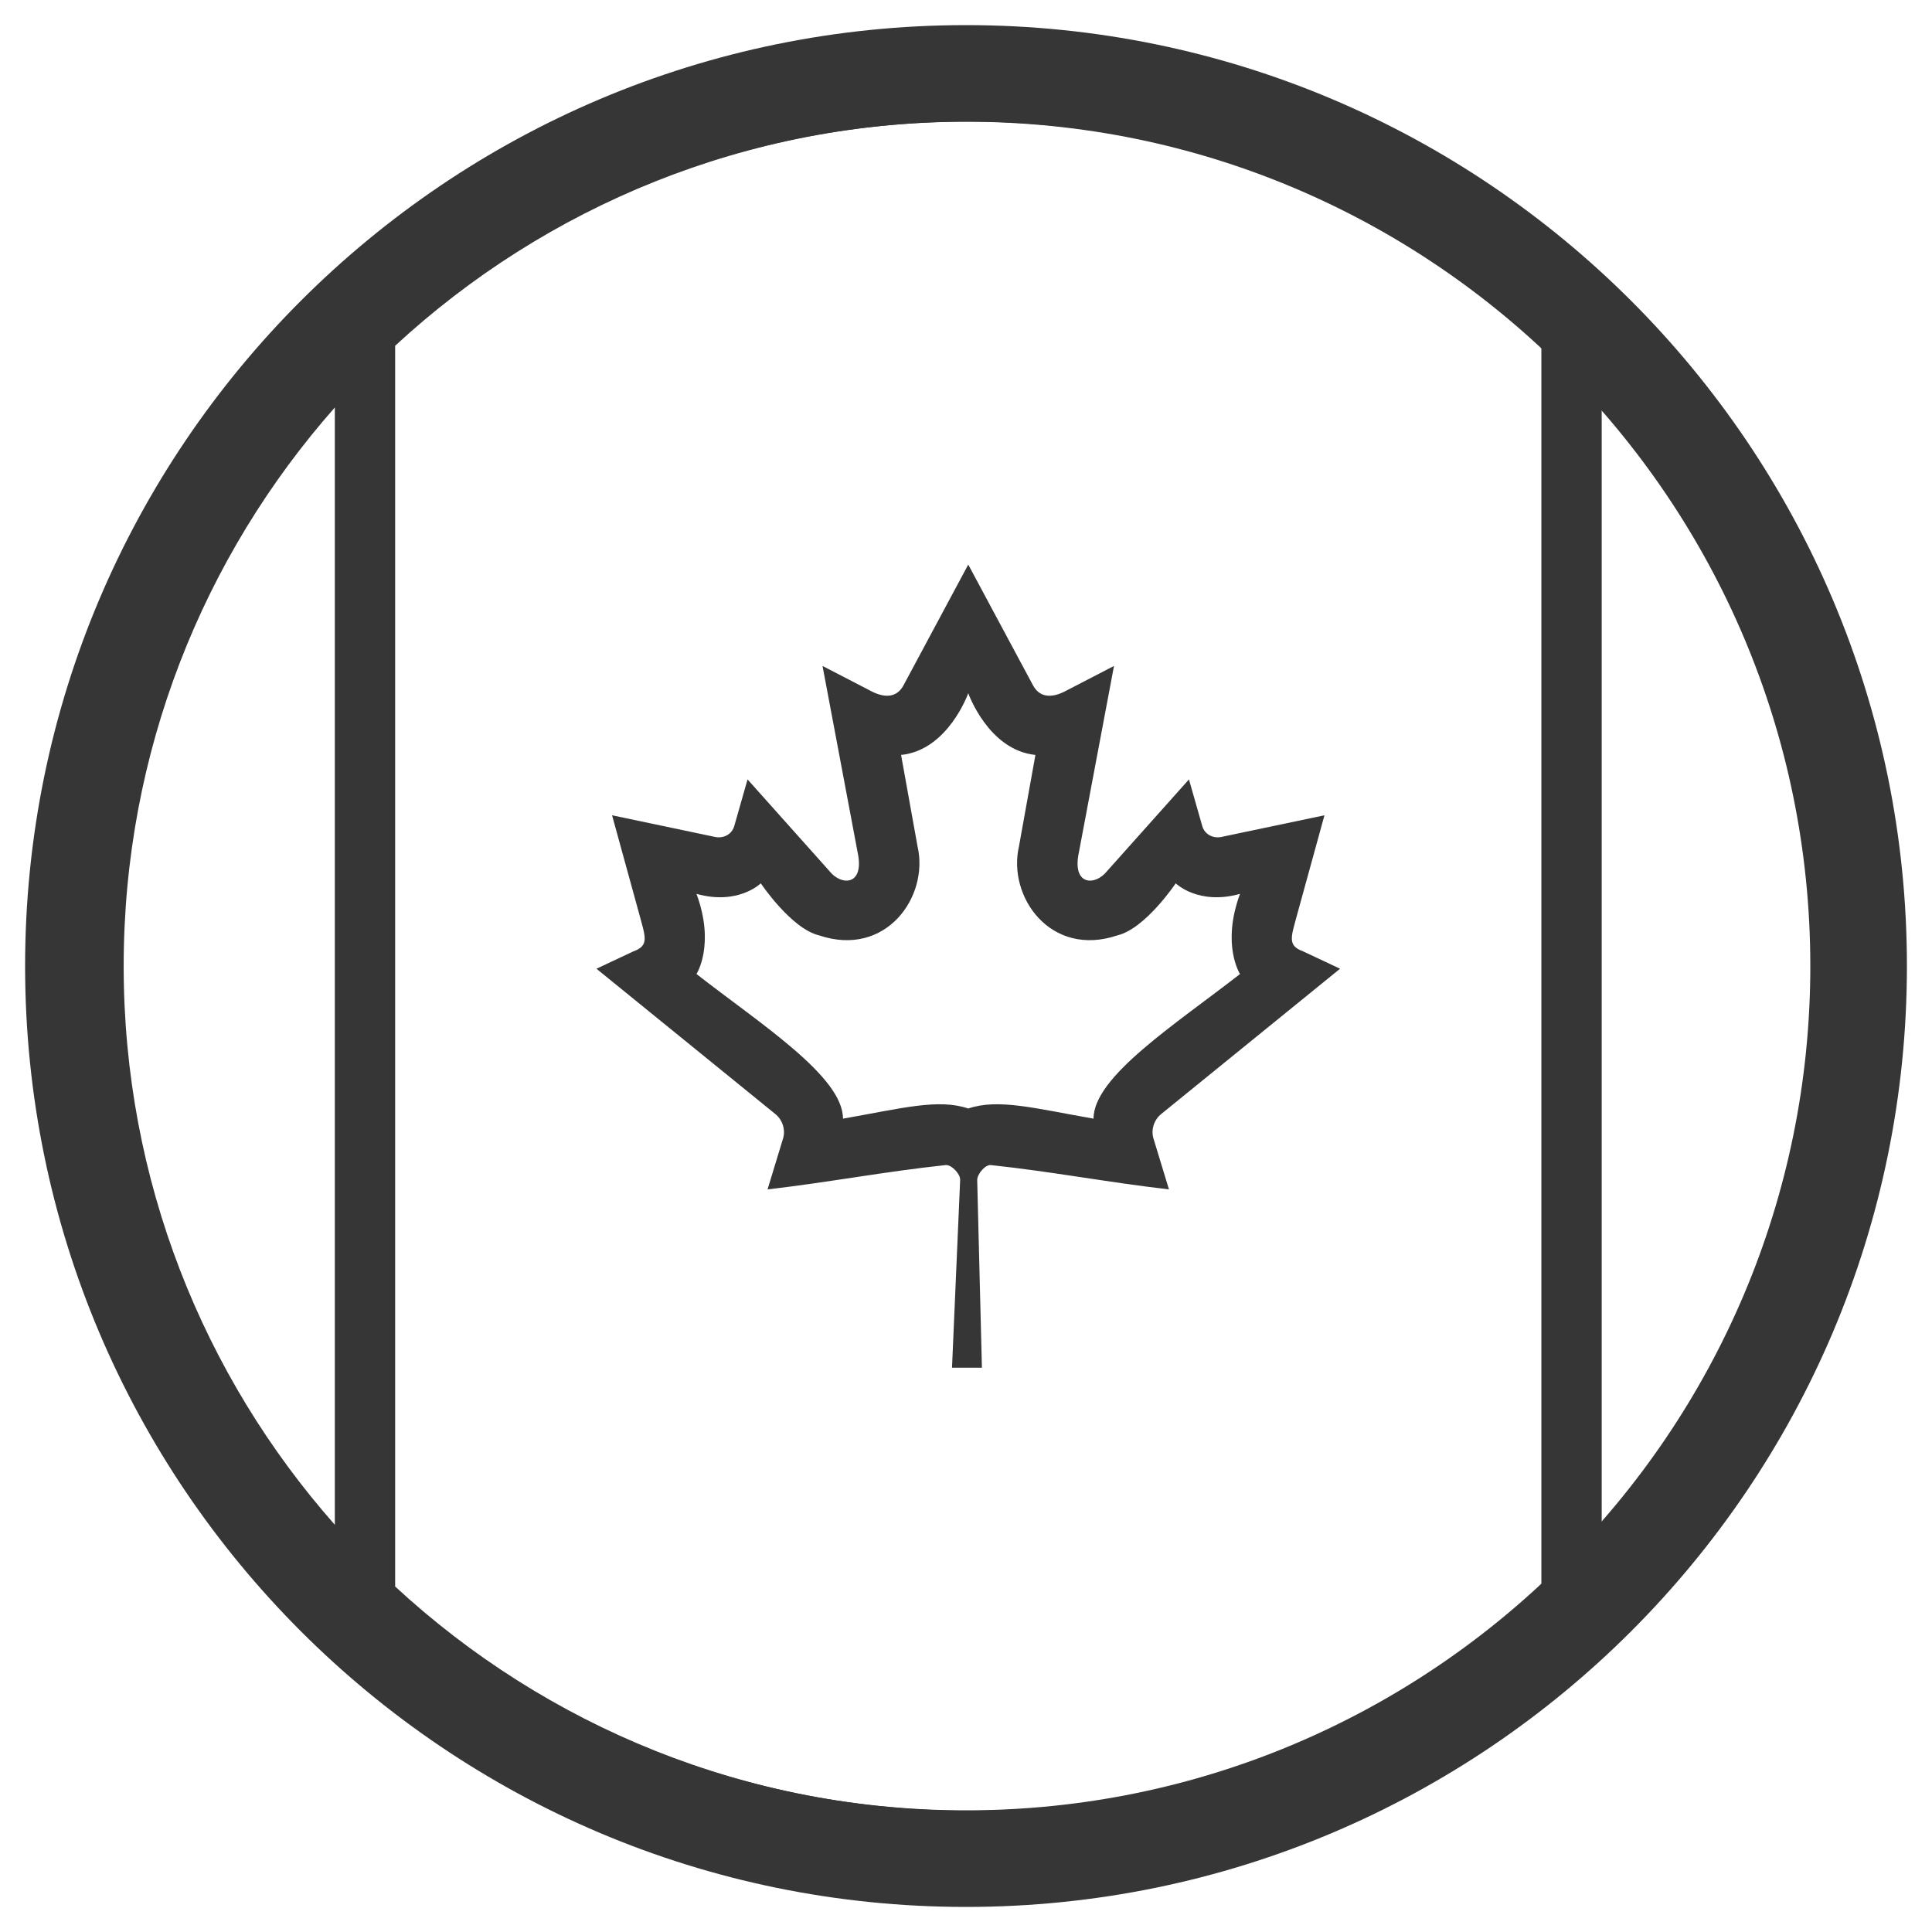
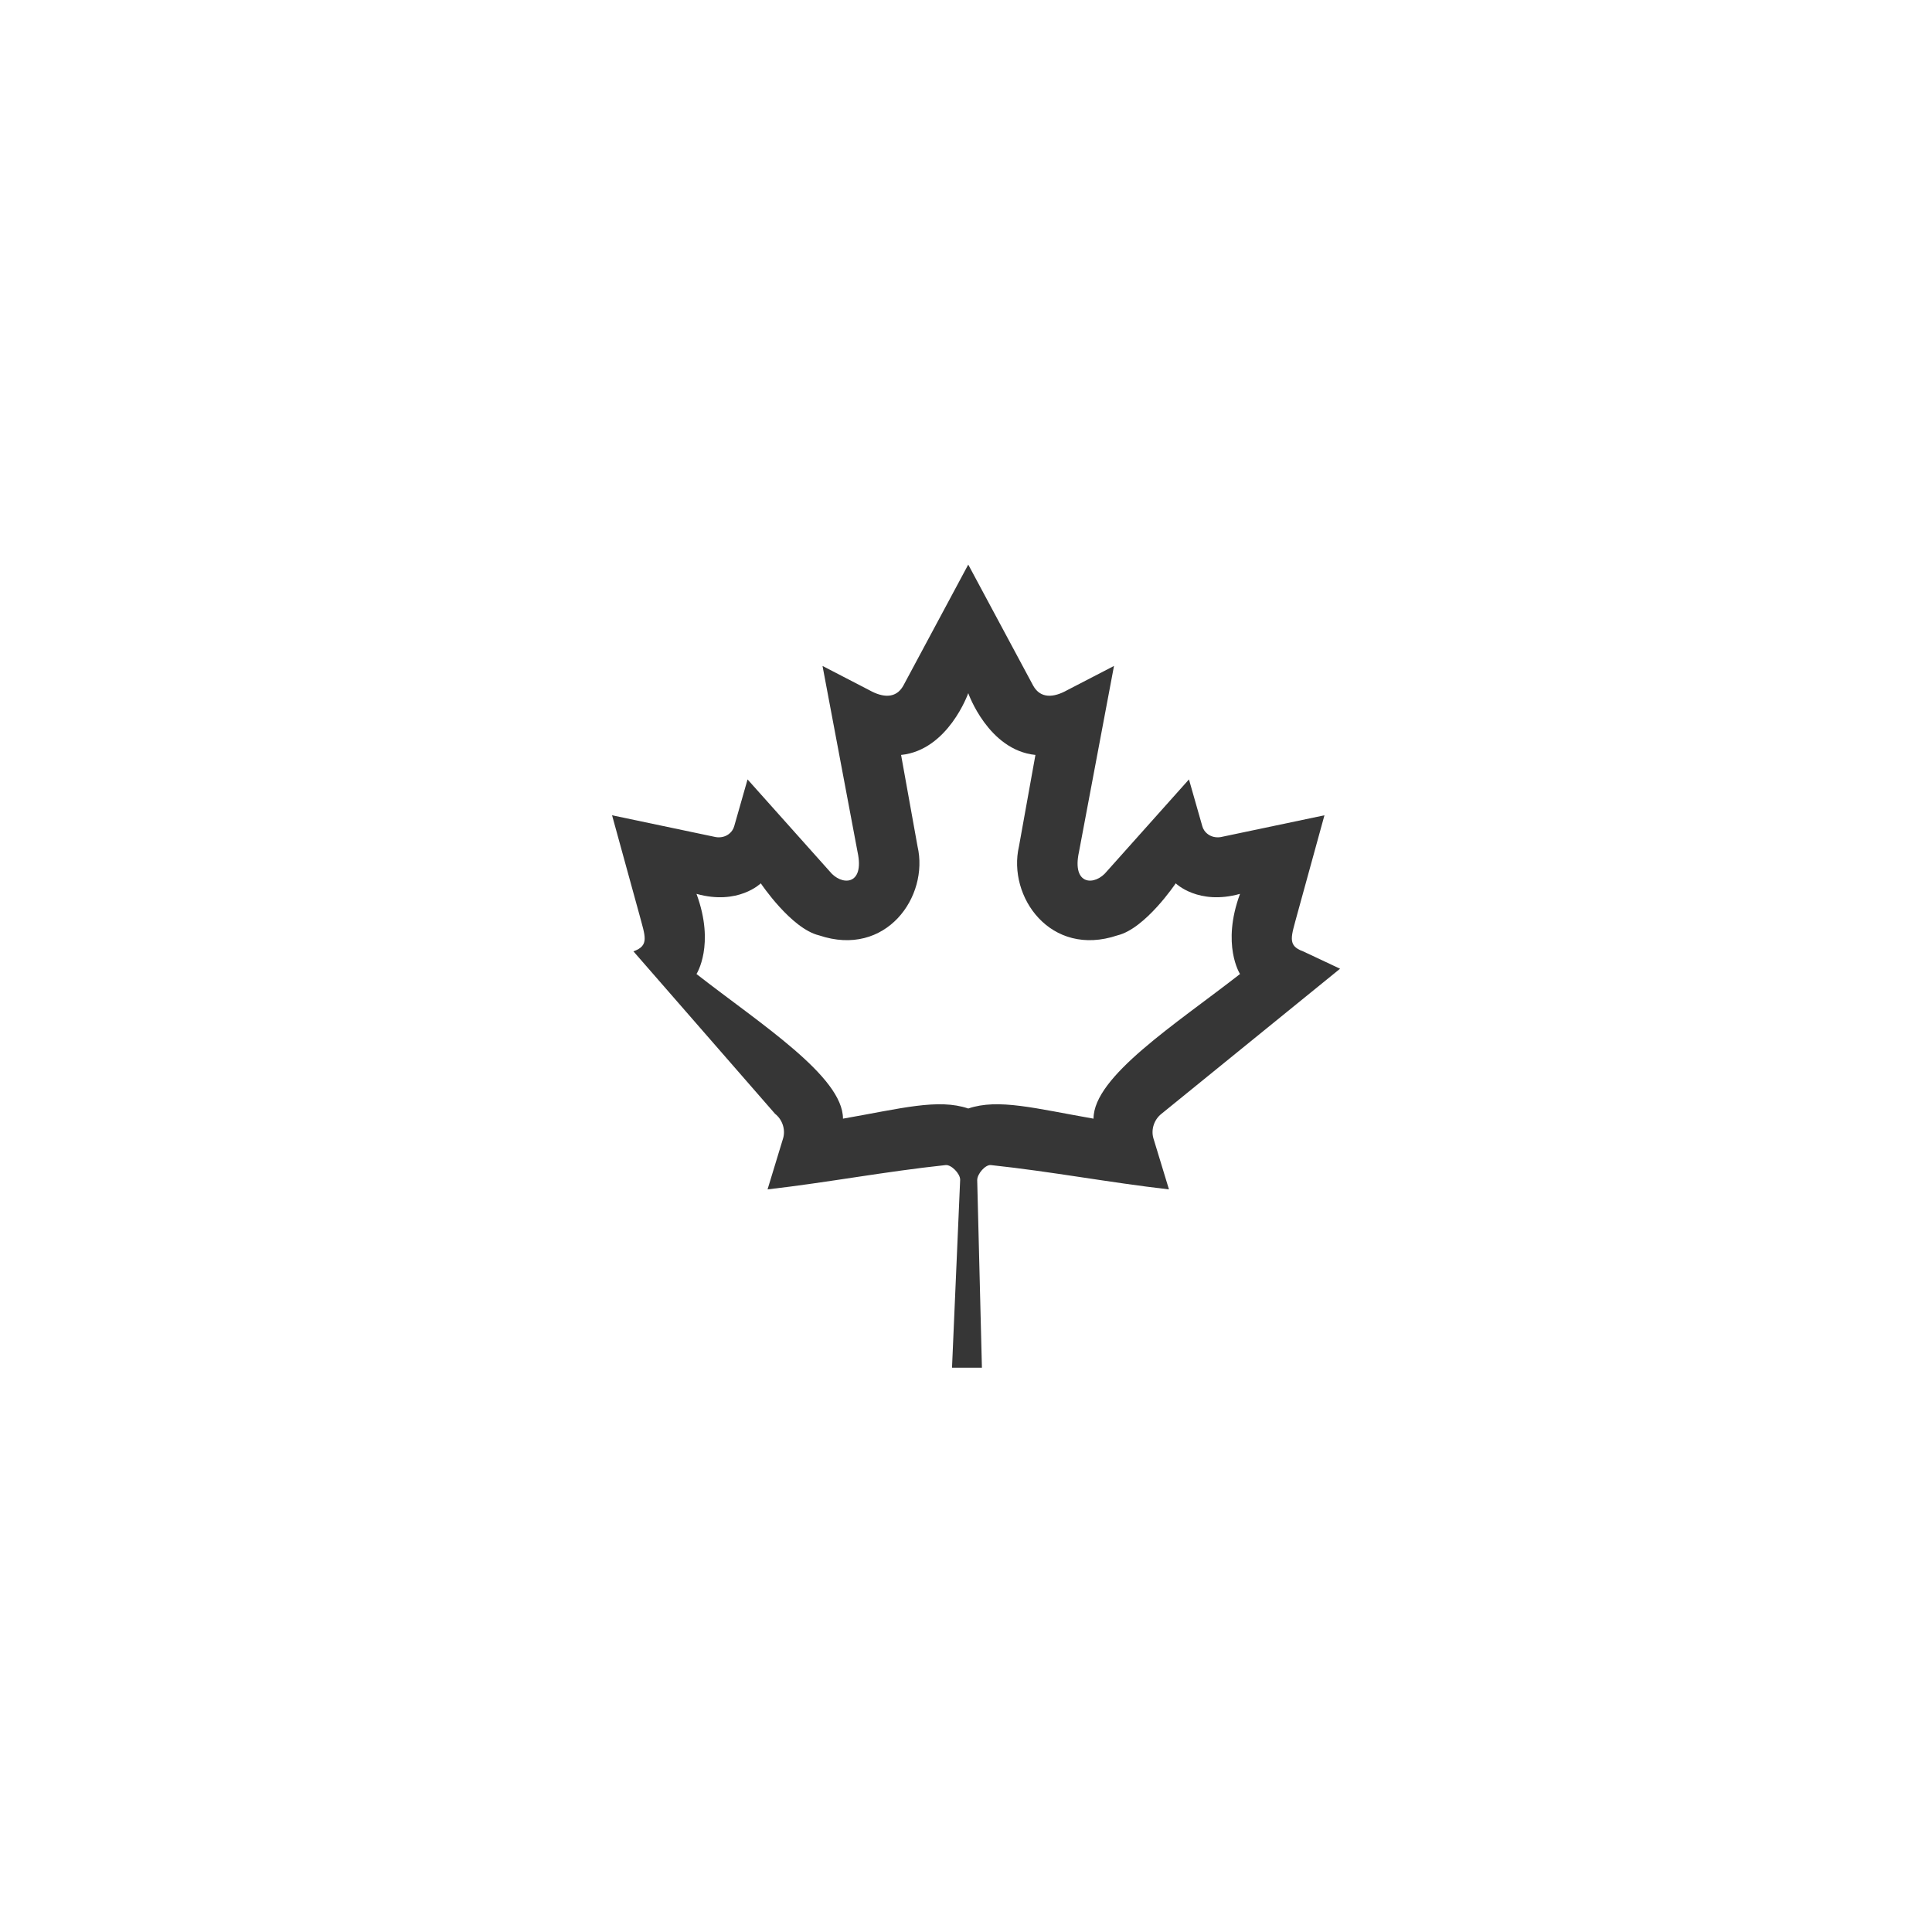
<svg xmlns="http://www.w3.org/2000/svg" style="fill-rule:evenodd;clip-rule:evenodd;stroke-linejoin:round;stroke-miterlimit:2;" xml:space="preserve" version="1.1" viewBox="0 0 2000 2000" height="100%" width="100%">
  <g transform="matrix(1.11,0,0,1.11,602.176,-65.714)">
    <g transform="matrix(1,0,0,1,-733.09,-141.371)">
-       <path style="fill:rgb(54,54,54);" d="M1091.5,224C1575.81,224 1969,617.195 1969,1101.5C1969,1585.81 1575.81,1979 1091.5,1979C607.195,1979 214,1585.81 214,1101.5C214,617.195 607.195,224 1091.5,224ZM1091.5,314.092C1526.08,314.092 1878.91,666.918 1878.91,1101.5C1878.91,1536.08 1526.08,1888.91 1091.5,1888.91C656.918,1888.91 304.092,1536.08 304.092,1101.5C304.092,666.918 656.918,314.092 1091.5,314.092Z" />
-     </g>
+       </g>
    <g transform="matrix(9.377,0,0,9.377,360.507,1171.21)">
      <g transform="matrix(1,0,0,1,-90,-112.5)">
        <g>
          <g>
            <g>
-               <path style="fill:rgb(54,54,54);" d="M147,28.299C132.025,14.458 112,6 90,6C68,6 47.975,14.458 33,28.299L33,151.701C47.975,165.542 68,174 90,174C112,174 132.025,165.542 147,151.701L147,28.299ZM153,34.438C166.07,49.245 174,68.697 174,90C174,111.303 166.07,130.755 153,145.562L153,34.438ZM27,34.438C13.93,49.245 6,68.697 6,90C6,111.303 13.93,130.755 27,145.562L27,34.438ZM90,180C139.706,180 180,139.706 180,90C180,40.294 139.706,0 90,0C40.294,0 0,40.294 0,90C0,139.706 40.294,180 90,180Z" />
-               <path style="fill:rgb(54,54,54);" d="M89.999,50.063L83.54,62.109C82.807,63.418 81.494,63.297 80.181,62.565L75.505,60.144L78.99,78.647C79.723,82.028 77.371,82.028 76.211,80.566L68.05,71.43L66.726,76.07C66.573,76.679 65.901,77.319 64.893,77.166L54.574,74.997L57.285,84.851C57.865,87.043 58.317,87.951 56.699,88.529L53.021,90.258L70.784,104.687C71.487,105.232 71.843,106.214 71.592,107.103L70.038,112.205C76.154,111.5 81.634,110.439 87.753,109.786C88.294,109.728 89.198,110.62 89.194,111.246L88.384,129.938L91.358,129.938L90.89,111.286C90.886,110.66 91.706,109.728 92.247,109.786C98.366,110.439 103.846,111.5 109.962,112.205L108.408,107.103C108.157,106.214 108.513,105.232 109.216,104.687L126.979,90.258L123.301,88.529C121.683,87.951 122.135,87.043 122.715,84.851L125.426,74.997L115.107,77.166C114.099,77.319 113.427,76.679 113.274,76.07L111.95,71.43L103.789,80.566C102.629,82.028 100.277,82.028 101.01,78.647L104.495,60.144L99.819,62.565C98.506,63.297 97.193,63.418 96.46,62.109L89.999,50.063ZM83.319,68.996L84.955,78.086C86.117,83.075 81.828,89.189 75.154,86.938C72.379,86.266 69.366,81.764 69.366,81.764C69.366,81.764 67.12,83.975 62.97,82.811C64.844,87.882 62.97,90.784 62.97,90.784C69.366,95.774 77.54,100.978 77.54,105.17C83.319,104.16 87.006,103.141 90,104.16C92.993,103.141 96.68,104.16 102.459,105.17C102.459,100.978 110.633,95.774 117.029,90.784C117.029,90.784 115.155,87.882 117.029,82.811C112.879,83.975 110.633,81.764 110.633,81.764C110.633,81.764 107.62,86.266 104.845,86.938C98.171,89.189 93.882,83.075 95.044,78.086L96.68,68.996C91.99,68.515 89.999,62.852 89.999,62.852C89.999,62.852 88.009,68.515 83.319,68.996Z" />
+               <path style="fill:rgb(54,54,54);" d="M89.999,50.063L83.54,62.109C82.807,63.418 81.494,63.297 80.181,62.565L75.505,60.144L78.99,78.647C79.723,82.028 77.371,82.028 76.211,80.566L68.05,71.43L66.726,76.07C66.573,76.679 65.901,77.319 64.893,77.166L54.574,74.997L57.285,84.851C57.865,87.043 58.317,87.951 56.699,88.529L70.784,104.687C71.487,105.232 71.843,106.214 71.592,107.103L70.038,112.205C76.154,111.5 81.634,110.439 87.753,109.786C88.294,109.728 89.198,110.62 89.194,111.246L88.384,129.938L91.358,129.938L90.89,111.286C90.886,110.66 91.706,109.728 92.247,109.786C98.366,110.439 103.846,111.5 109.962,112.205L108.408,107.103C108.157,106.214 108.513,105.232 109.216,104.687L126.979,90.258L123.301,88.529C121.683,87.951 122.135,87.043 122.715,84.851L125.426,74.997L115.107,77.166C114.099,77.319 113.427,76.679 113.274,76.07L111.95,71.43L103.789,80.566C102.629,82.028 100.277,82.028 101.01,78.647L104.495,60.144L99.819,62.565C98.506,63.297 97.193,63.418 96.46,62.109L89.999,50.063ZM83.319,68.996L84.955,78.086C86.117,83.075 81.828,89.189 75.154,86.938C72.379,86.266 69.366,81.764 69.366,81.764C69.366,81.764 67.12,83.975 62.97,82.811C64.844,87.882 62.97,90.784 62.97,90.784C69.366,95.774 77.54,100.978 77.54,105.17C83.319,104.16 87.006,103.141 90,104.16C92.993,103.141 96.68,104.16 102.459,105.17C102.459,100.978 110.633,95.774 117.029,90.784C117.029,90.784 115.155,87.882 117.029,82.811C112.879,83.975 110.633,81.764 110.633,81.764C110.633,81.764 107.62,86.266 104.845,86.938C98.171,89.189 93.882,83.075 95.044,78.086L96.68,68.996C91.99,68.515 89.999,62.852 89.999,62.852C89.999,62.852 88.009,68.515 83.319,68.996Z" />
            </g>
          </g>
        </g>
      </g>
    </g>
  </g>
</svg>